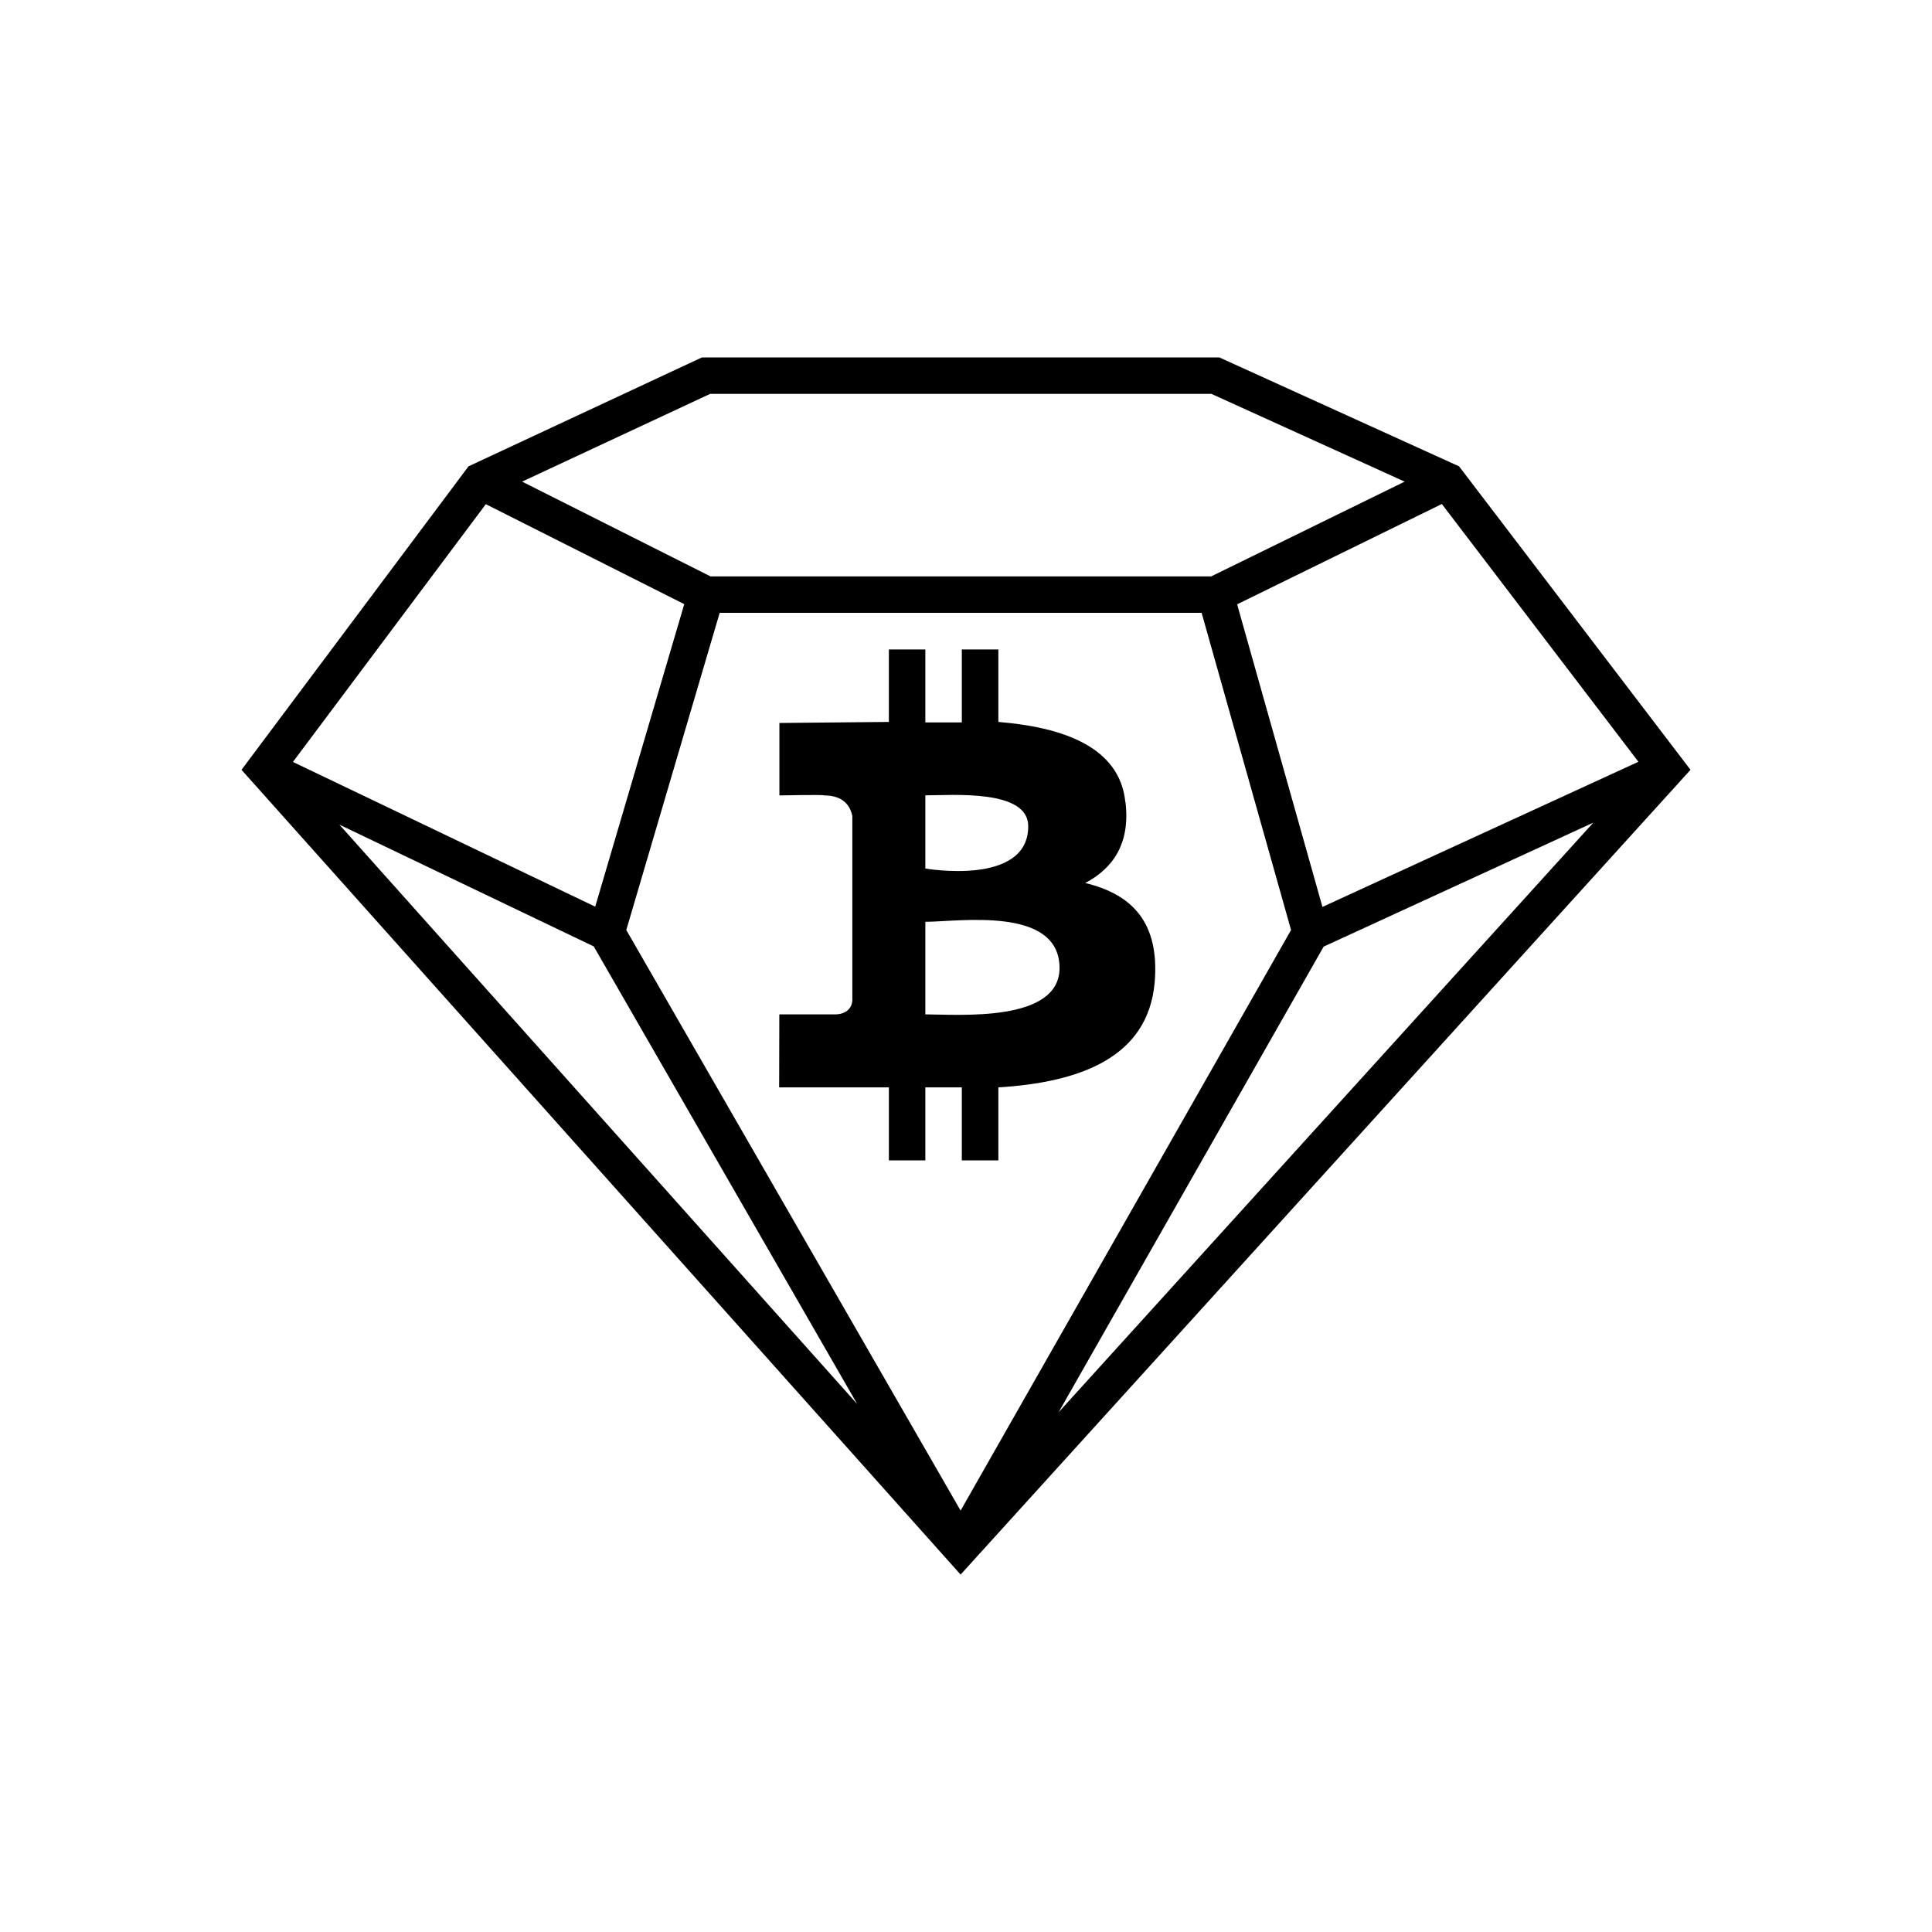
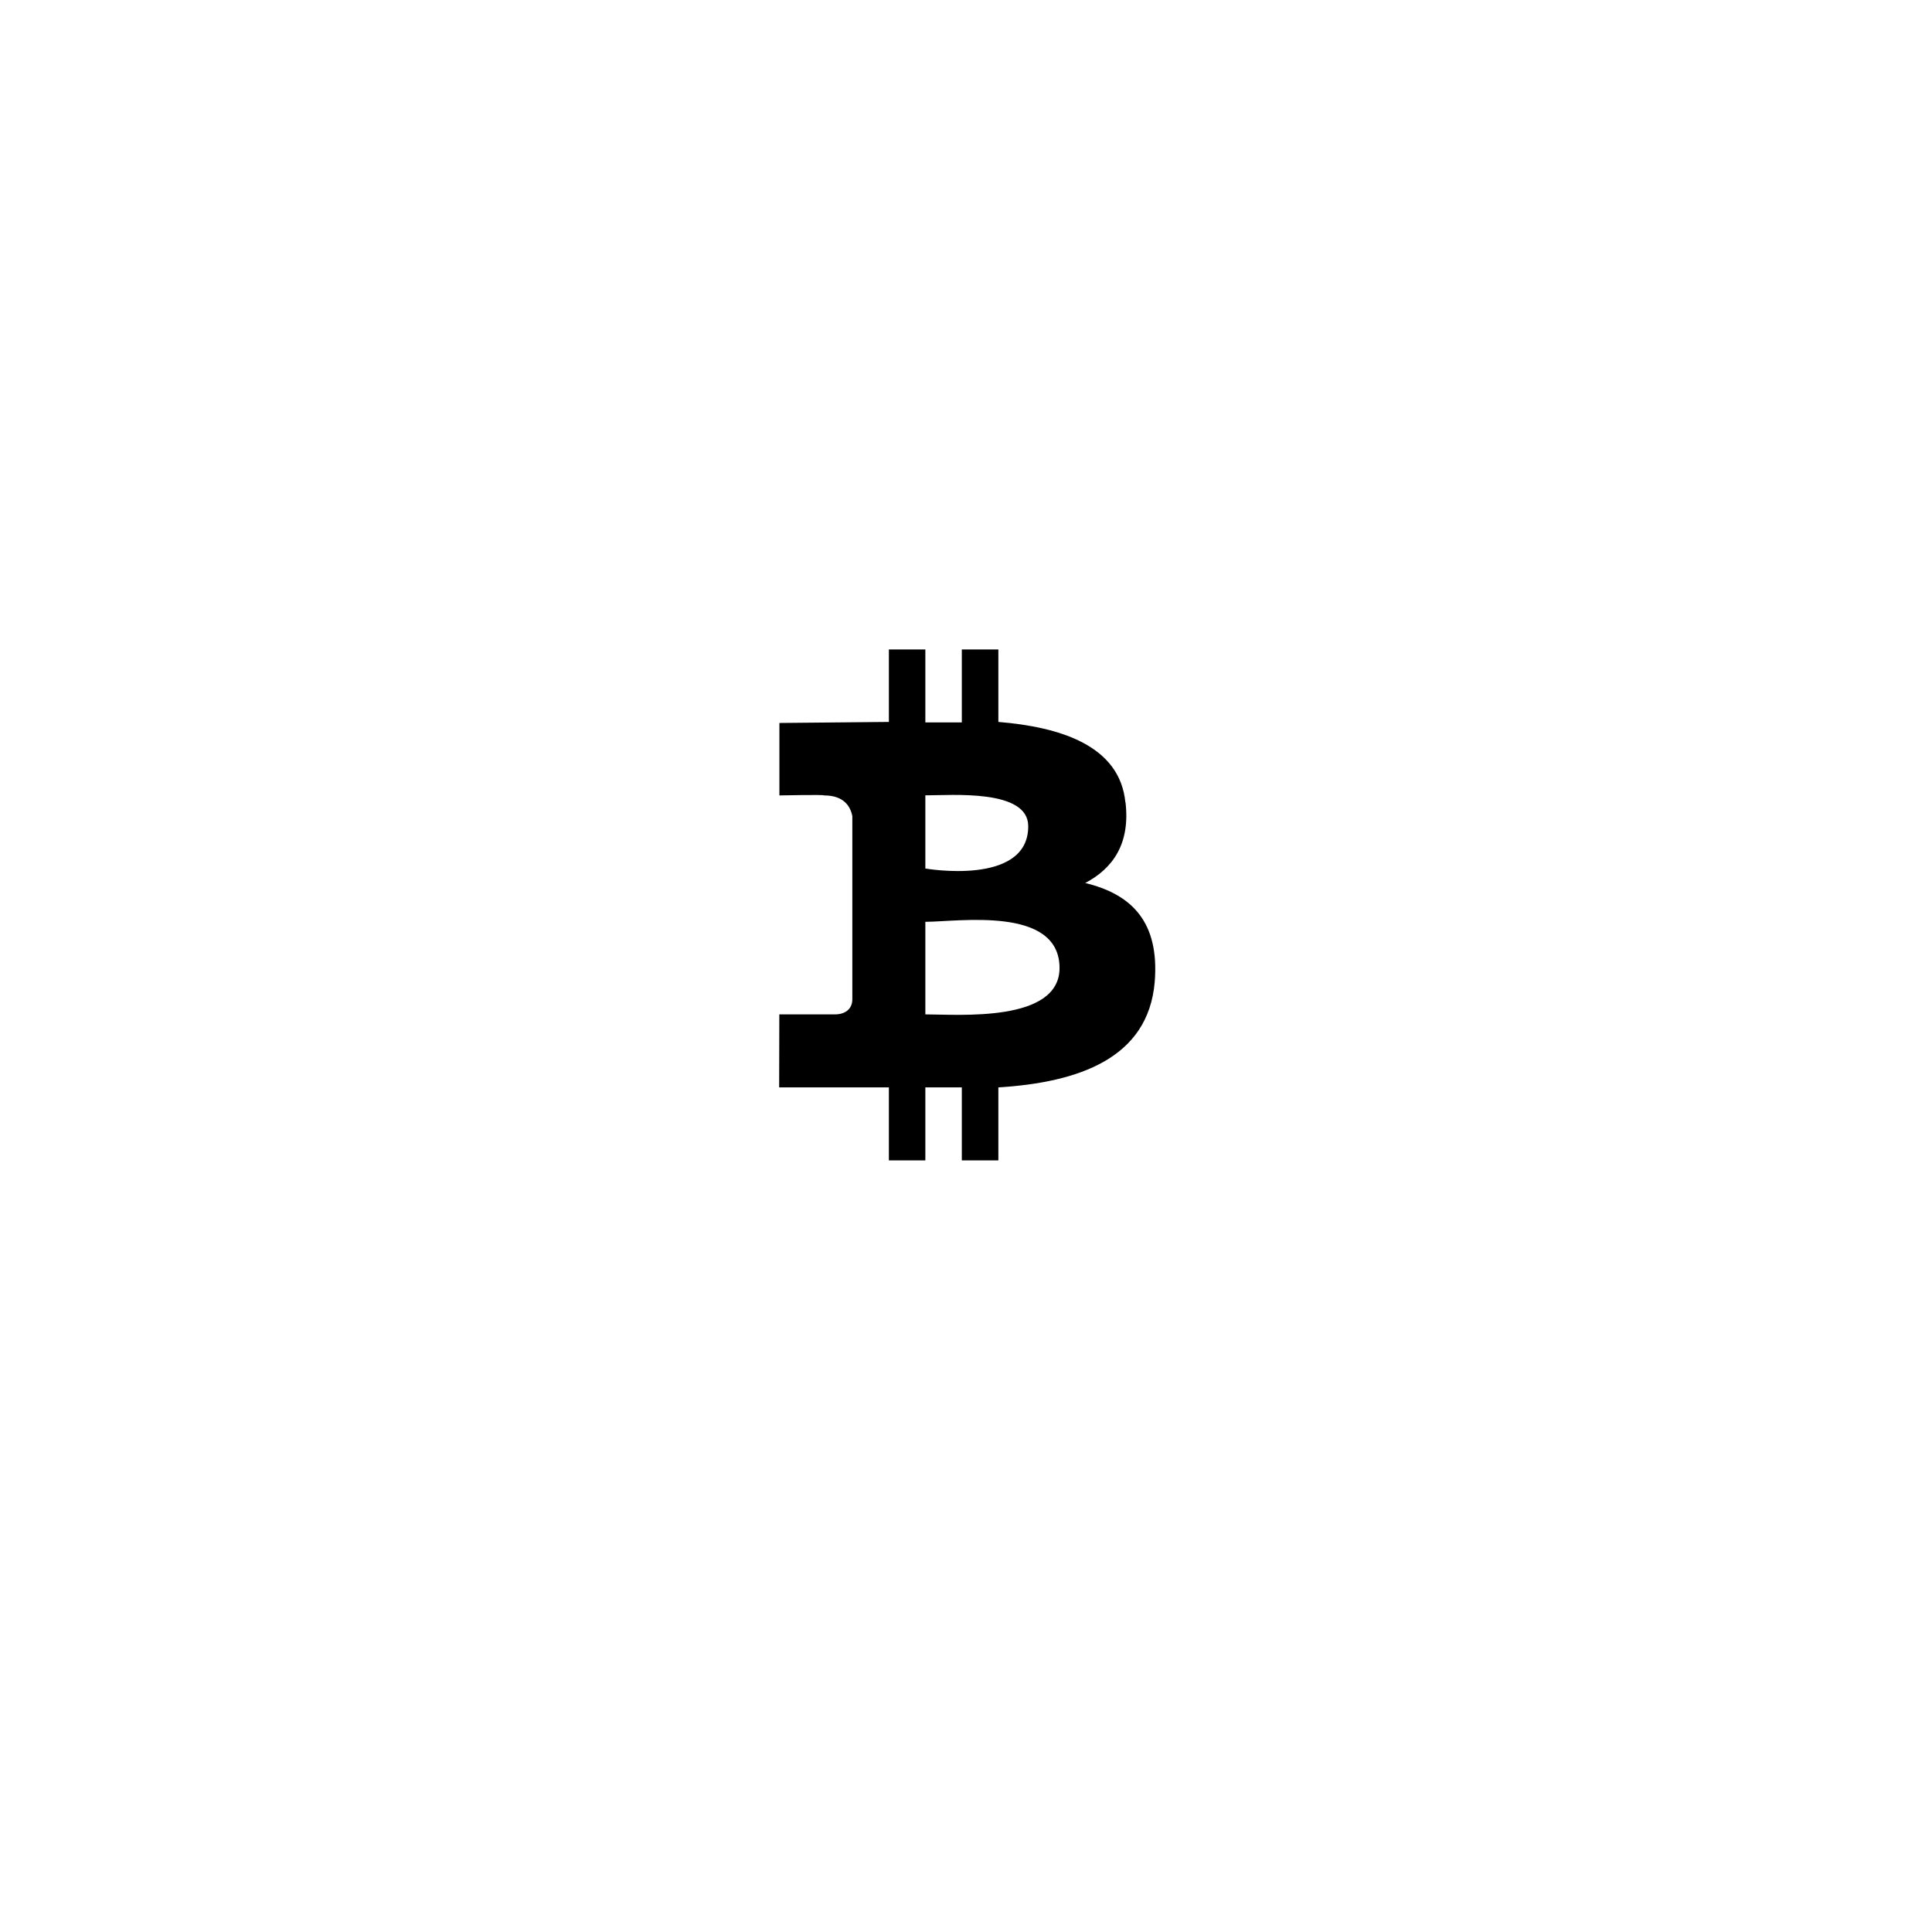
<svg xmlns="http://www.w3.org/2000/svg" width="1em" height="1em" viewBox="0 0 24 24">
-   <path fill="currentColor" d="M8.72 4.44h6.427l2.978 1.353L21 9.563l-9.067 9.997L3 9.563l2.82-3.77zm.101.453l-2.335 1.09l2.34 1.177h6.22l2.403-1.177l-2.4-1.09zm9.09 1.368l-2.543 1.246l1.06 3.759l3.925-1.803zm1.882 3.958l-3.35 1.54l-3.293 5.785zm-7.86 8.546l4.105-7.212l-1.111-3.94H8.94l-1.16 3.94zm-4.539-7.502L8.5 7.505L6.035 6.263L3.639 9.465zm-3.178-1.019l6.433 7.198l-3.273-5.685z" />
  <path fill="currentColor" d="M13.98 9.969c-.068-.707-.809-.938-1.578-1.001v-.9h-.454v.906h-.453v-.906h-.453v.9l-1.36.013v.9s.566-.012.554 0c.244 0 .327.132.352.257v2.281c-.003.123-.098.182-.215.182h-.692l-.002.907h1.363v.907h.453v-.907h.453v.907h.454v-.907c1-.062 1.86-.362 1.942-1.307c.062-.757-.294-1.094-.863-1.232c.343-.181.562-.488.5-1.006zm-.818 2.05c.006.688-1.26.582-1.667.582v-1.15c.406 0 1.66-.2 1.667.569m-.389-1.755c0 .748-1.278.524-1.278.524V9.88c.331 0 1.278-.08 1.278.383" />
</svg>